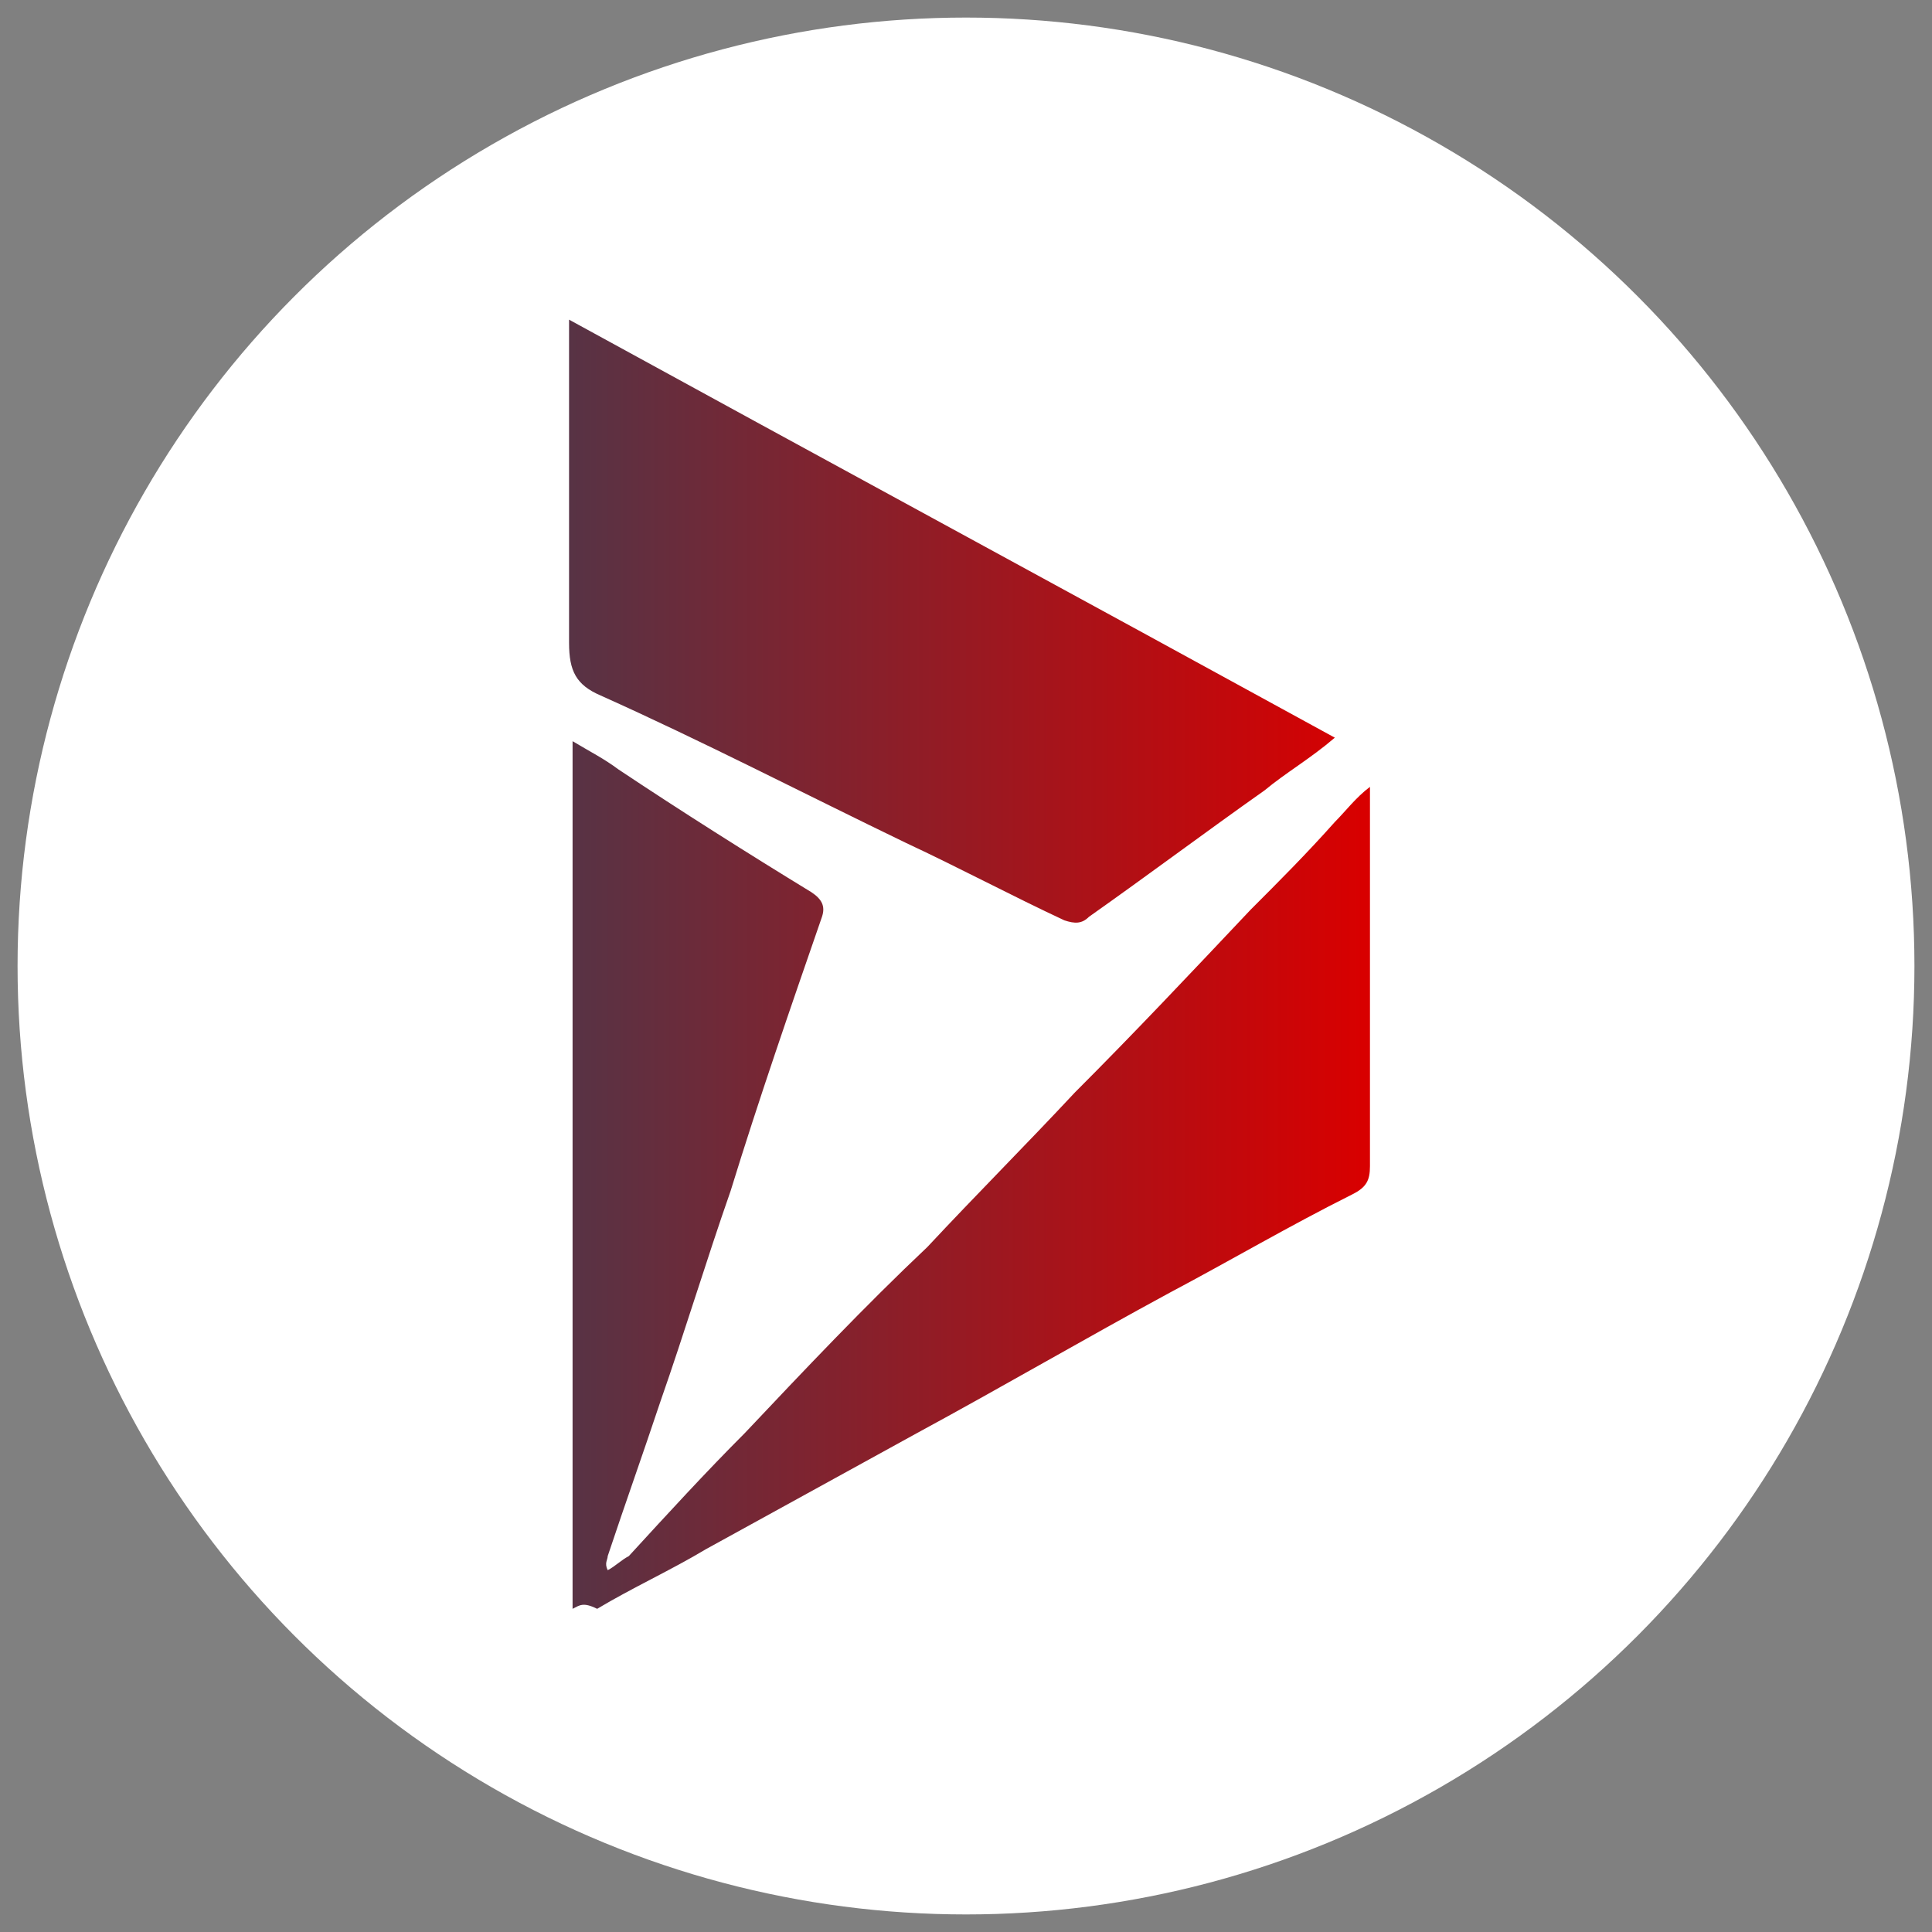
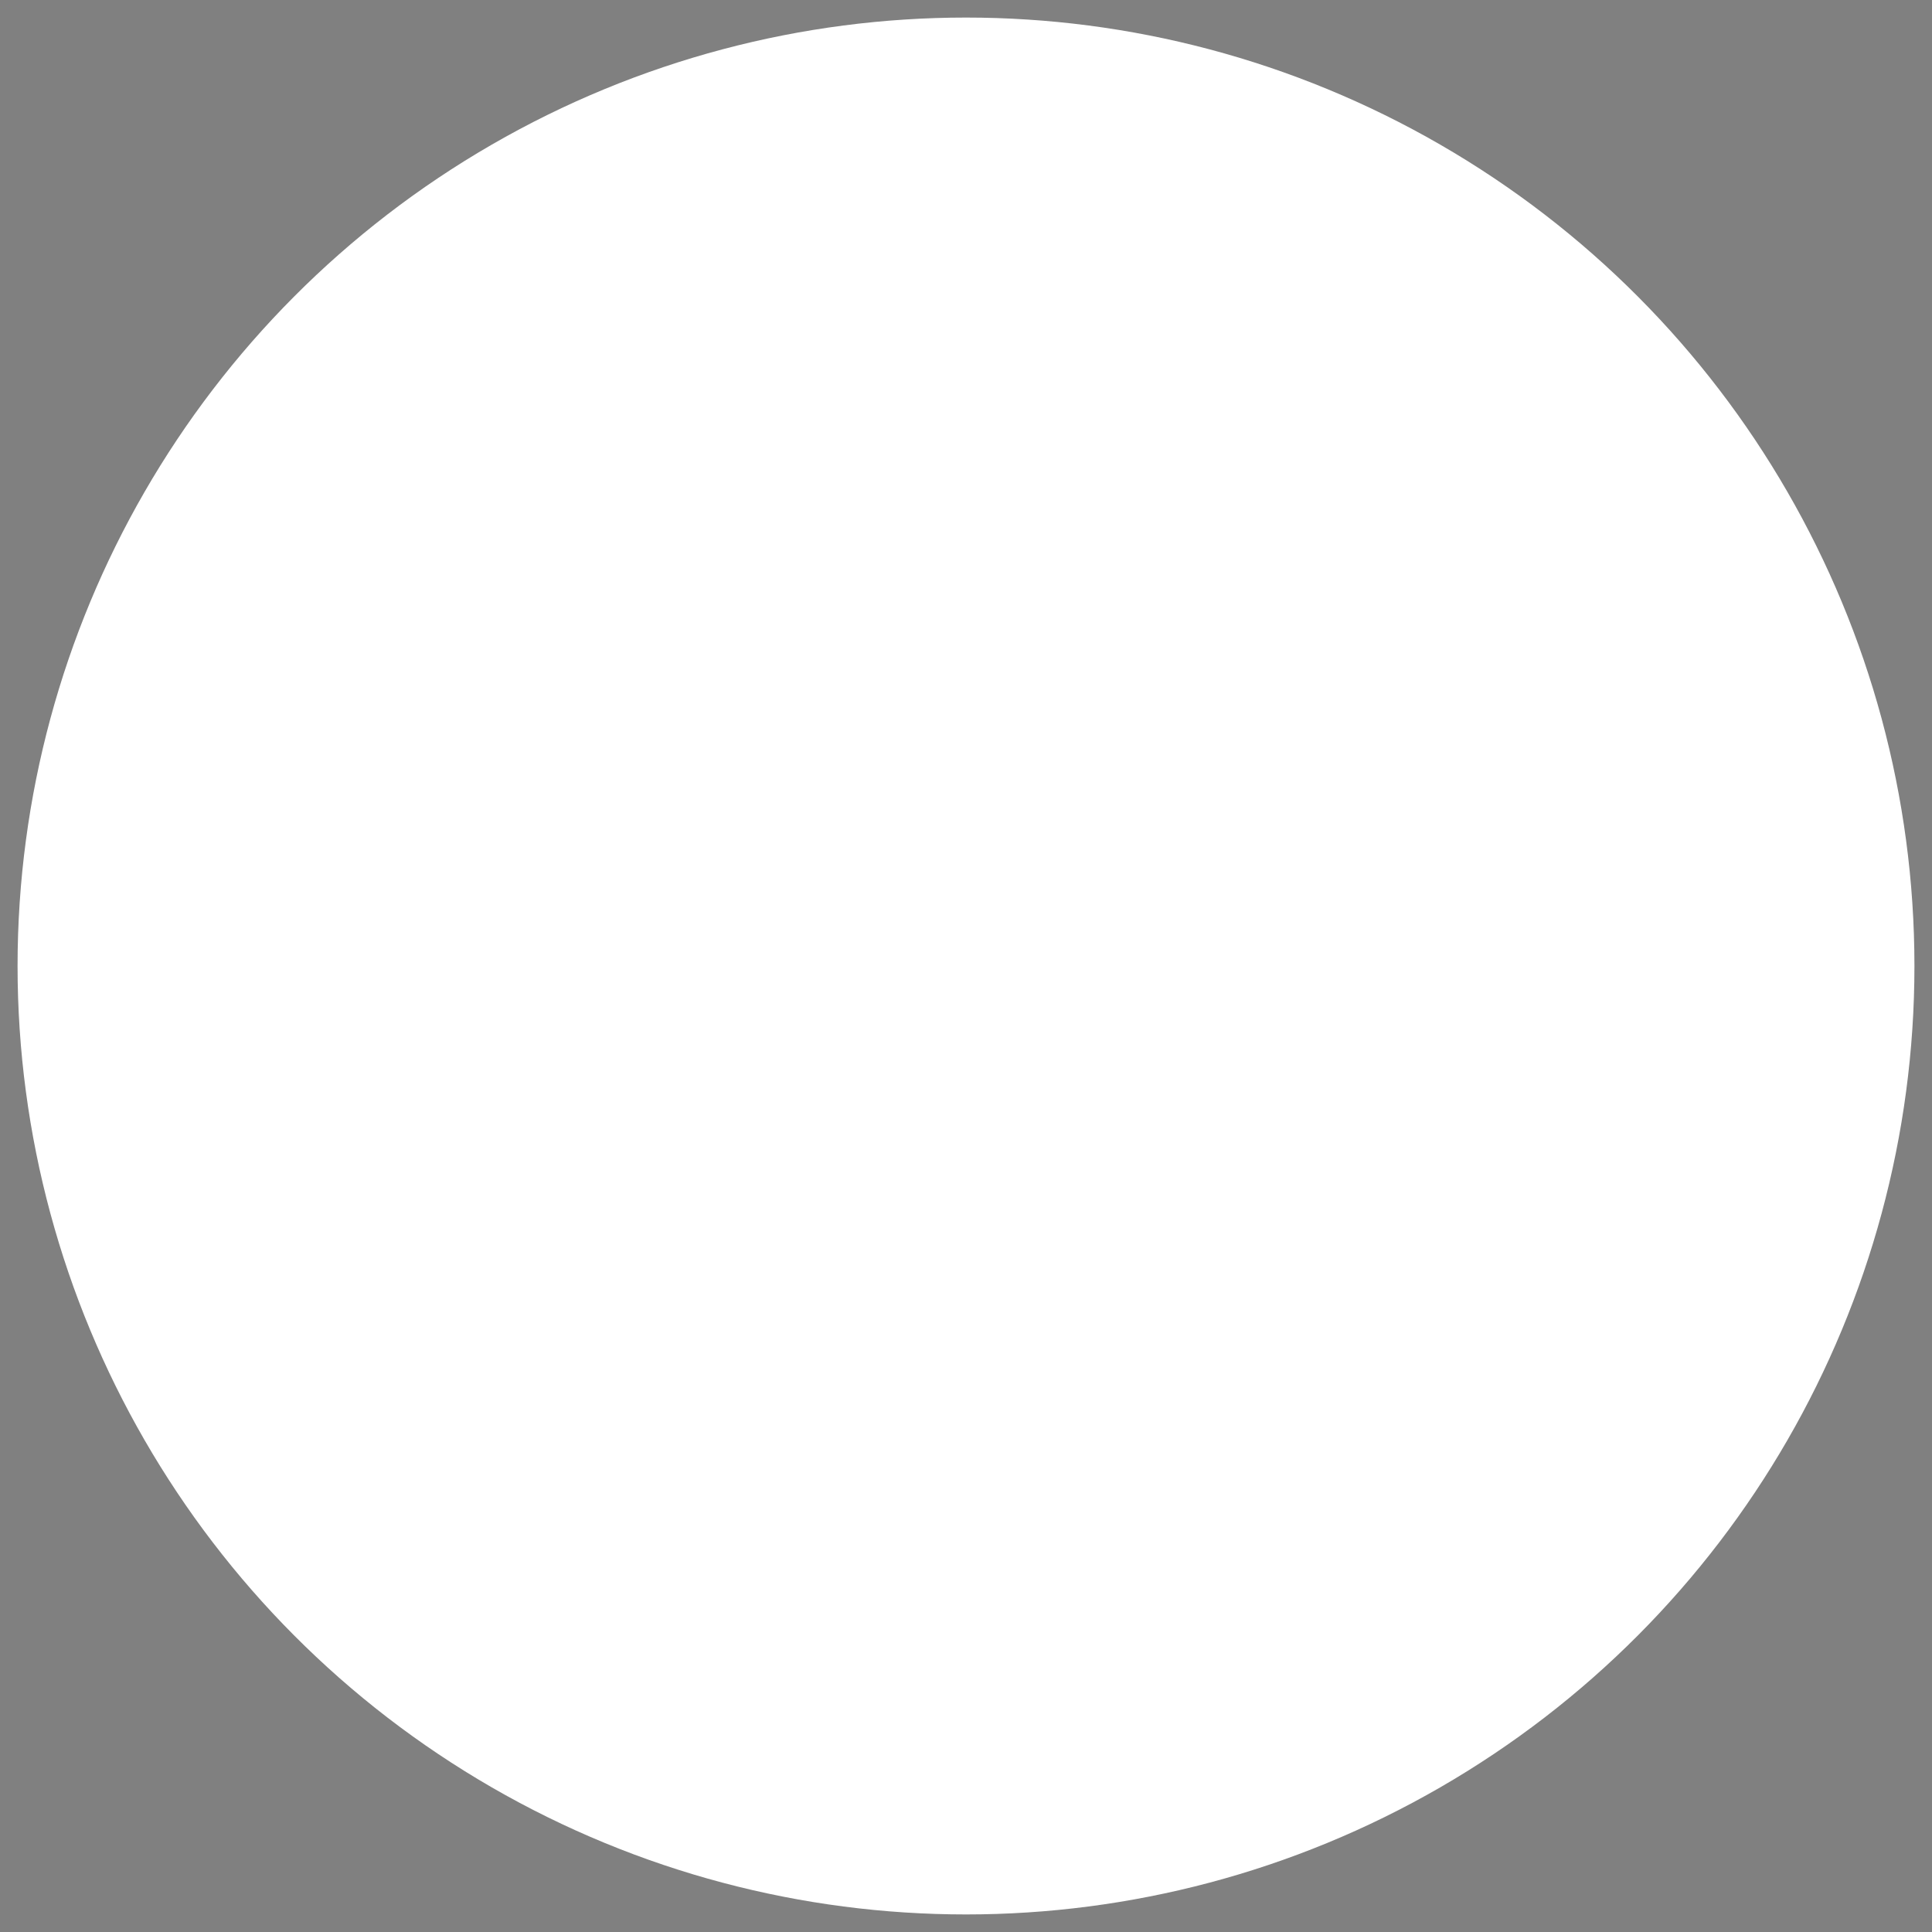
<svg xmlns="http://www.w3.org/2000/svg" version="1.1" id="Layer_1" x="0px" y="0px" width="55px" height="55px" viewBox="0 0 55 55" style="enable-background:new 0 0 55 55;" xml:space="preserve">
  <rect x="0" y="0" width="55" height="55" fill="#808080" stroke="none" />
  <style type="text/css">
	.st0{fill:#FFFFFF;}
	.st1{fill:url(#SVGID_1_);}
</style>
  <circle class="st0" cx="27.5" cy="27.5" r="27" />
  <linearGradient id="SVGID_1_" gradientUnits="userSpaceOnUse" x1="16.165" y1="27.5" x2="38.836" y2="27.5">
    <stop offset="0" style="stop-color:#573345" />
    <stop offset="1" style="stop-color:#D80000" />
  </linearGradient>
-   <path class="st1" d="M16.3,45.8c0-8.3,0-16.5,0-24.7c0.5,0.3,0.9,0.5,1.3,0.8c1.8,1.2,3.7,2.4,5.5,3.5c0.3,0.2,0.4,0.4,0.3,0.7  c-0.9,2.6-1.8,5.2-2.6,7.8c-0.7,2-1.3,4-2,6c-0.5,1.5-1,2.9-1.5,4.4c0,0.1-0.1,0.2,0,0.4c0.2-0.1,0.4-0.3,0.6-0.4  c1.1-1.2,2.2-2.4,3.3-3.5c1.7-1.8,3.4-3.6,5.2-5.3c1.4-1.5,2.8-2.9,4.2-4.4c1.7-1.7,3.3-3.4,5-5.2c0.8-0.8,1.6-1.6,2.4-2.5  c0.3-0.3,0.6-0.7,1-1c0,0.2,0,0.4,0,0.6c0,3.4,0,6.8,0,10.2c0,0.4-0.1,0.6-0.5,0.8c-1.8,0.9-3.5,1.9-5.2,2.8c-2.4,1.3-4.8,2.7-7.2,4  c-2,1.1-4,2.2-6,3.3c-1,0.6-2.1,1.1-3.1,1.7C16.6,45.6,16.5,45.7,16.3,45.8z M16.2,18.3c0,0.8,0.2,1.2,0.9,1.5  c2.9,1.3,5.8,2.8,8.7,4.2c1.5,0.7,3,1.5,4.5,2.2c0.3,0.1,0.5,0.1,0.7-0.1c1.7-1.2,3.3-2.4,5-3.6c0.6-0.5,1.3-0.9,2-1.5  c-7.3-4-14.5-7.9-21.8-11.9C16.2,12.3,16.2,15.3,16.2,18.3z" />
</svg>